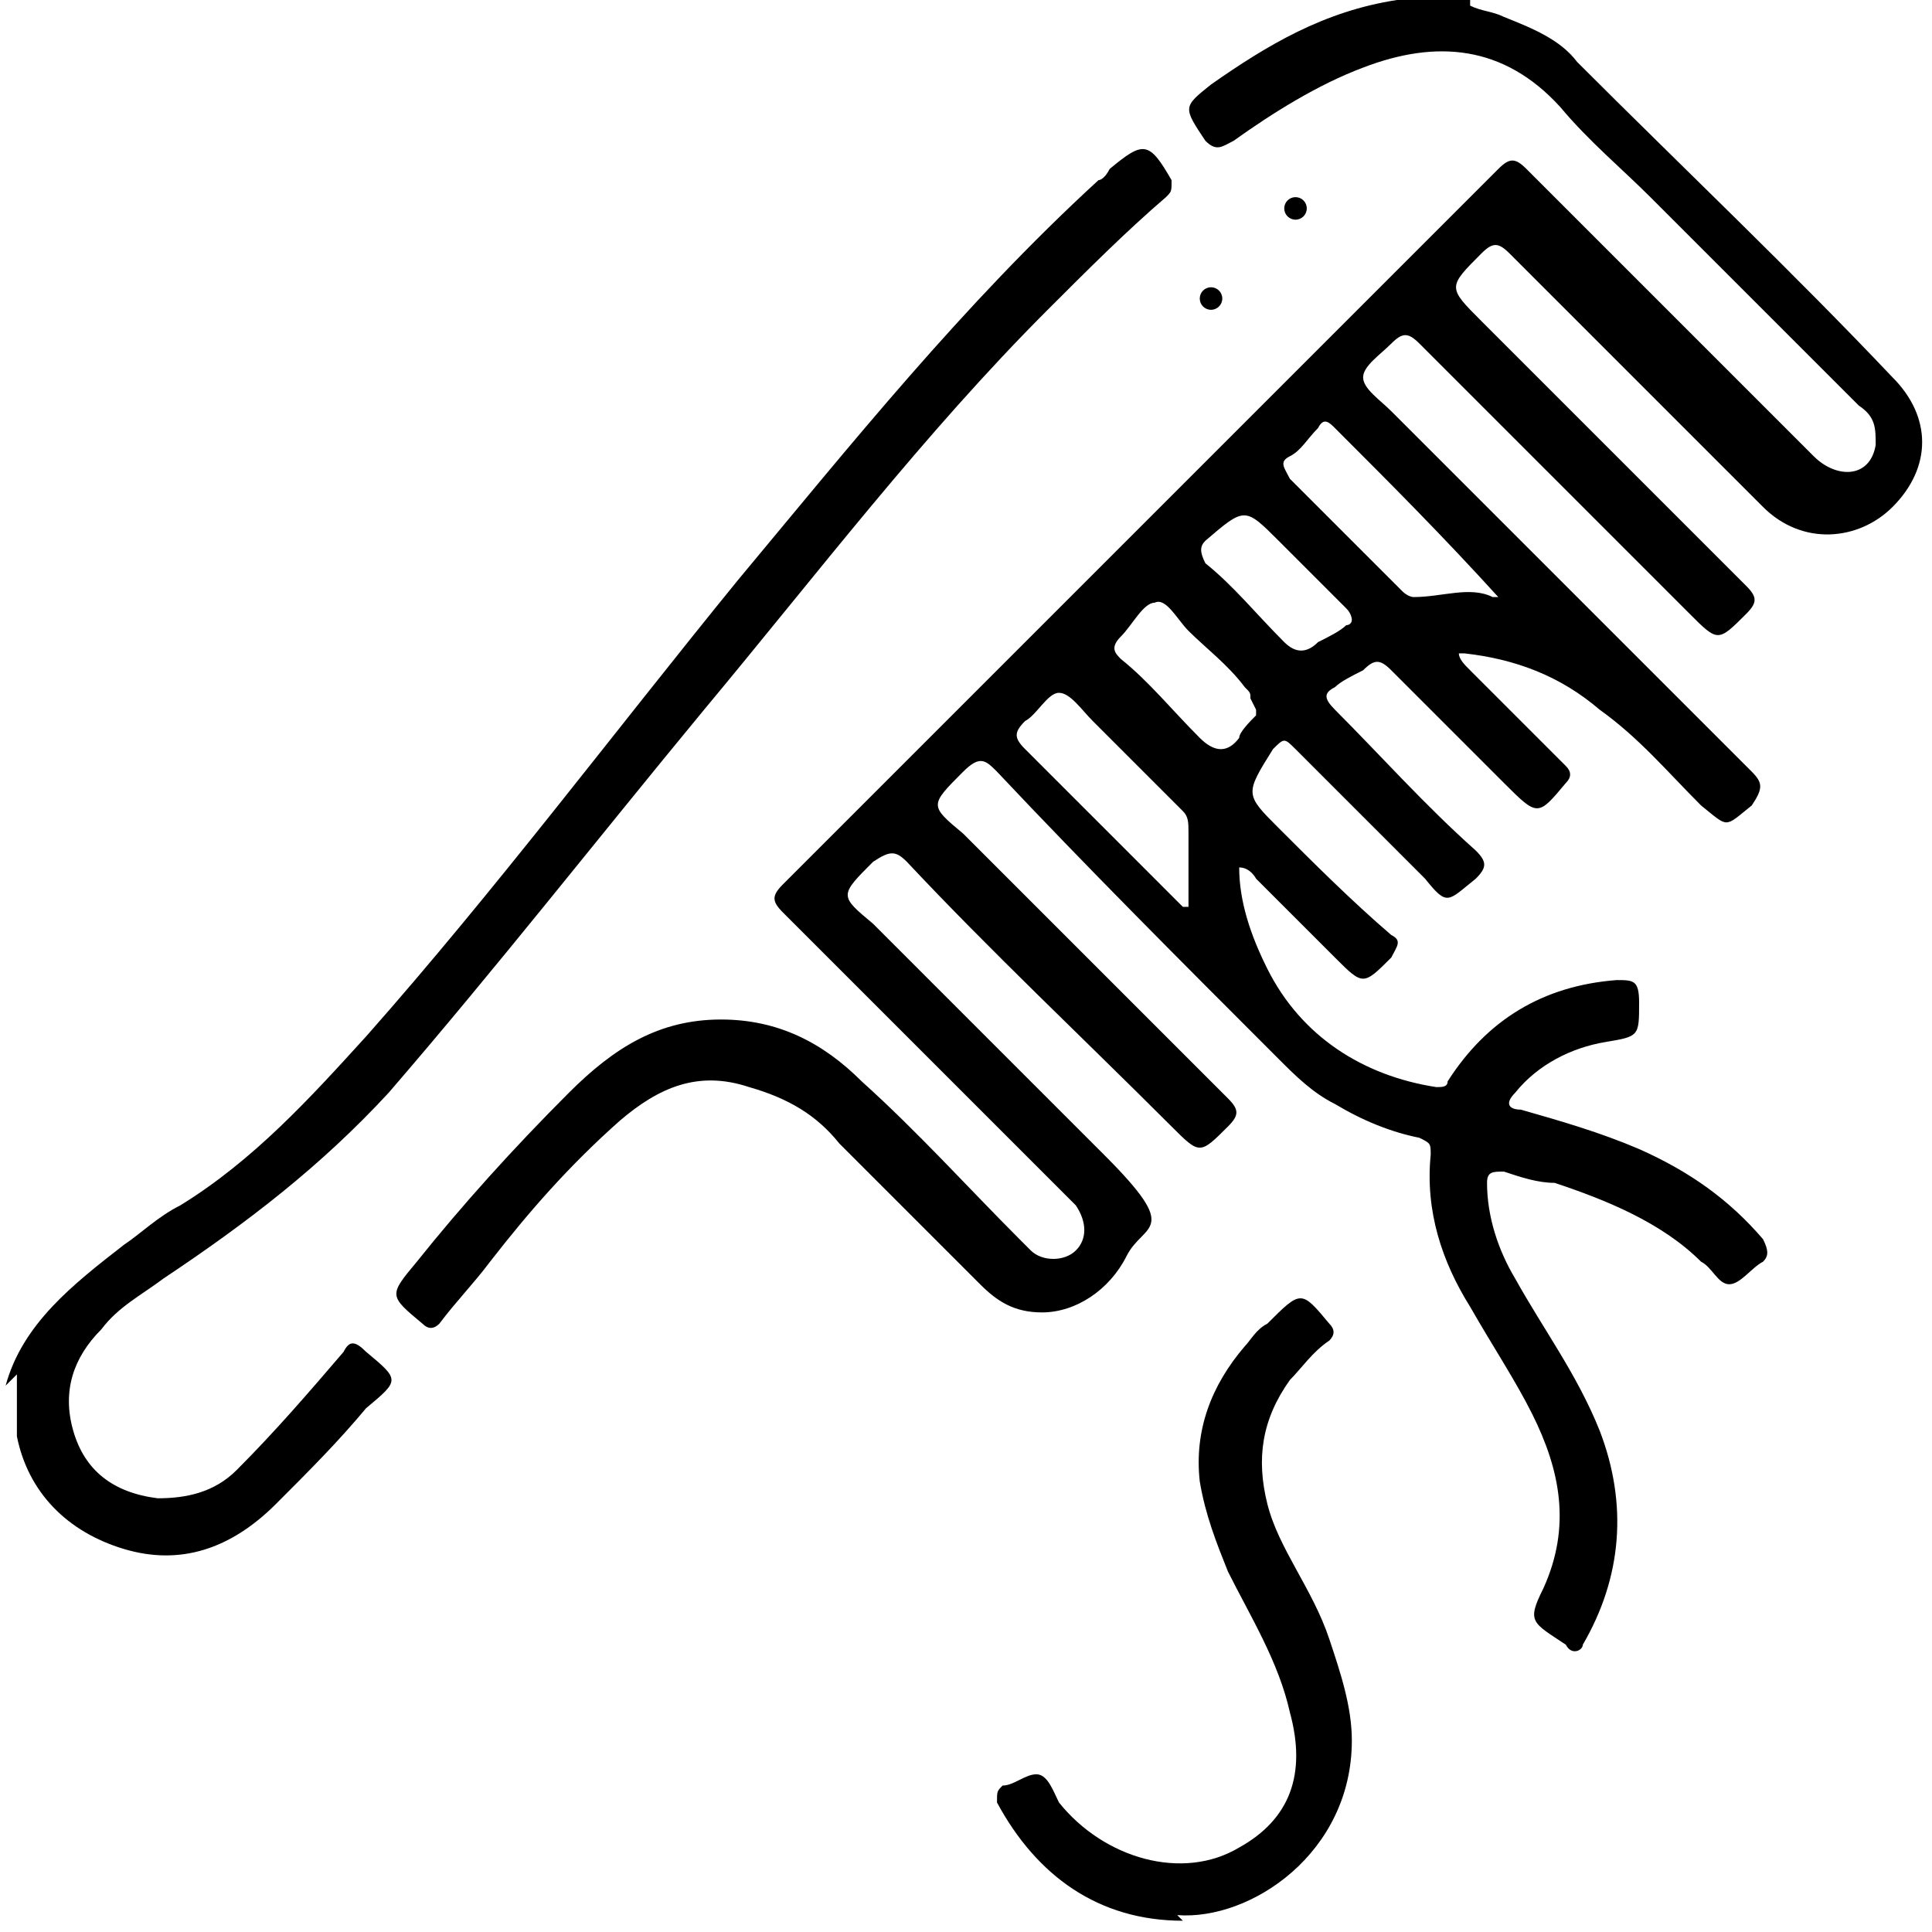
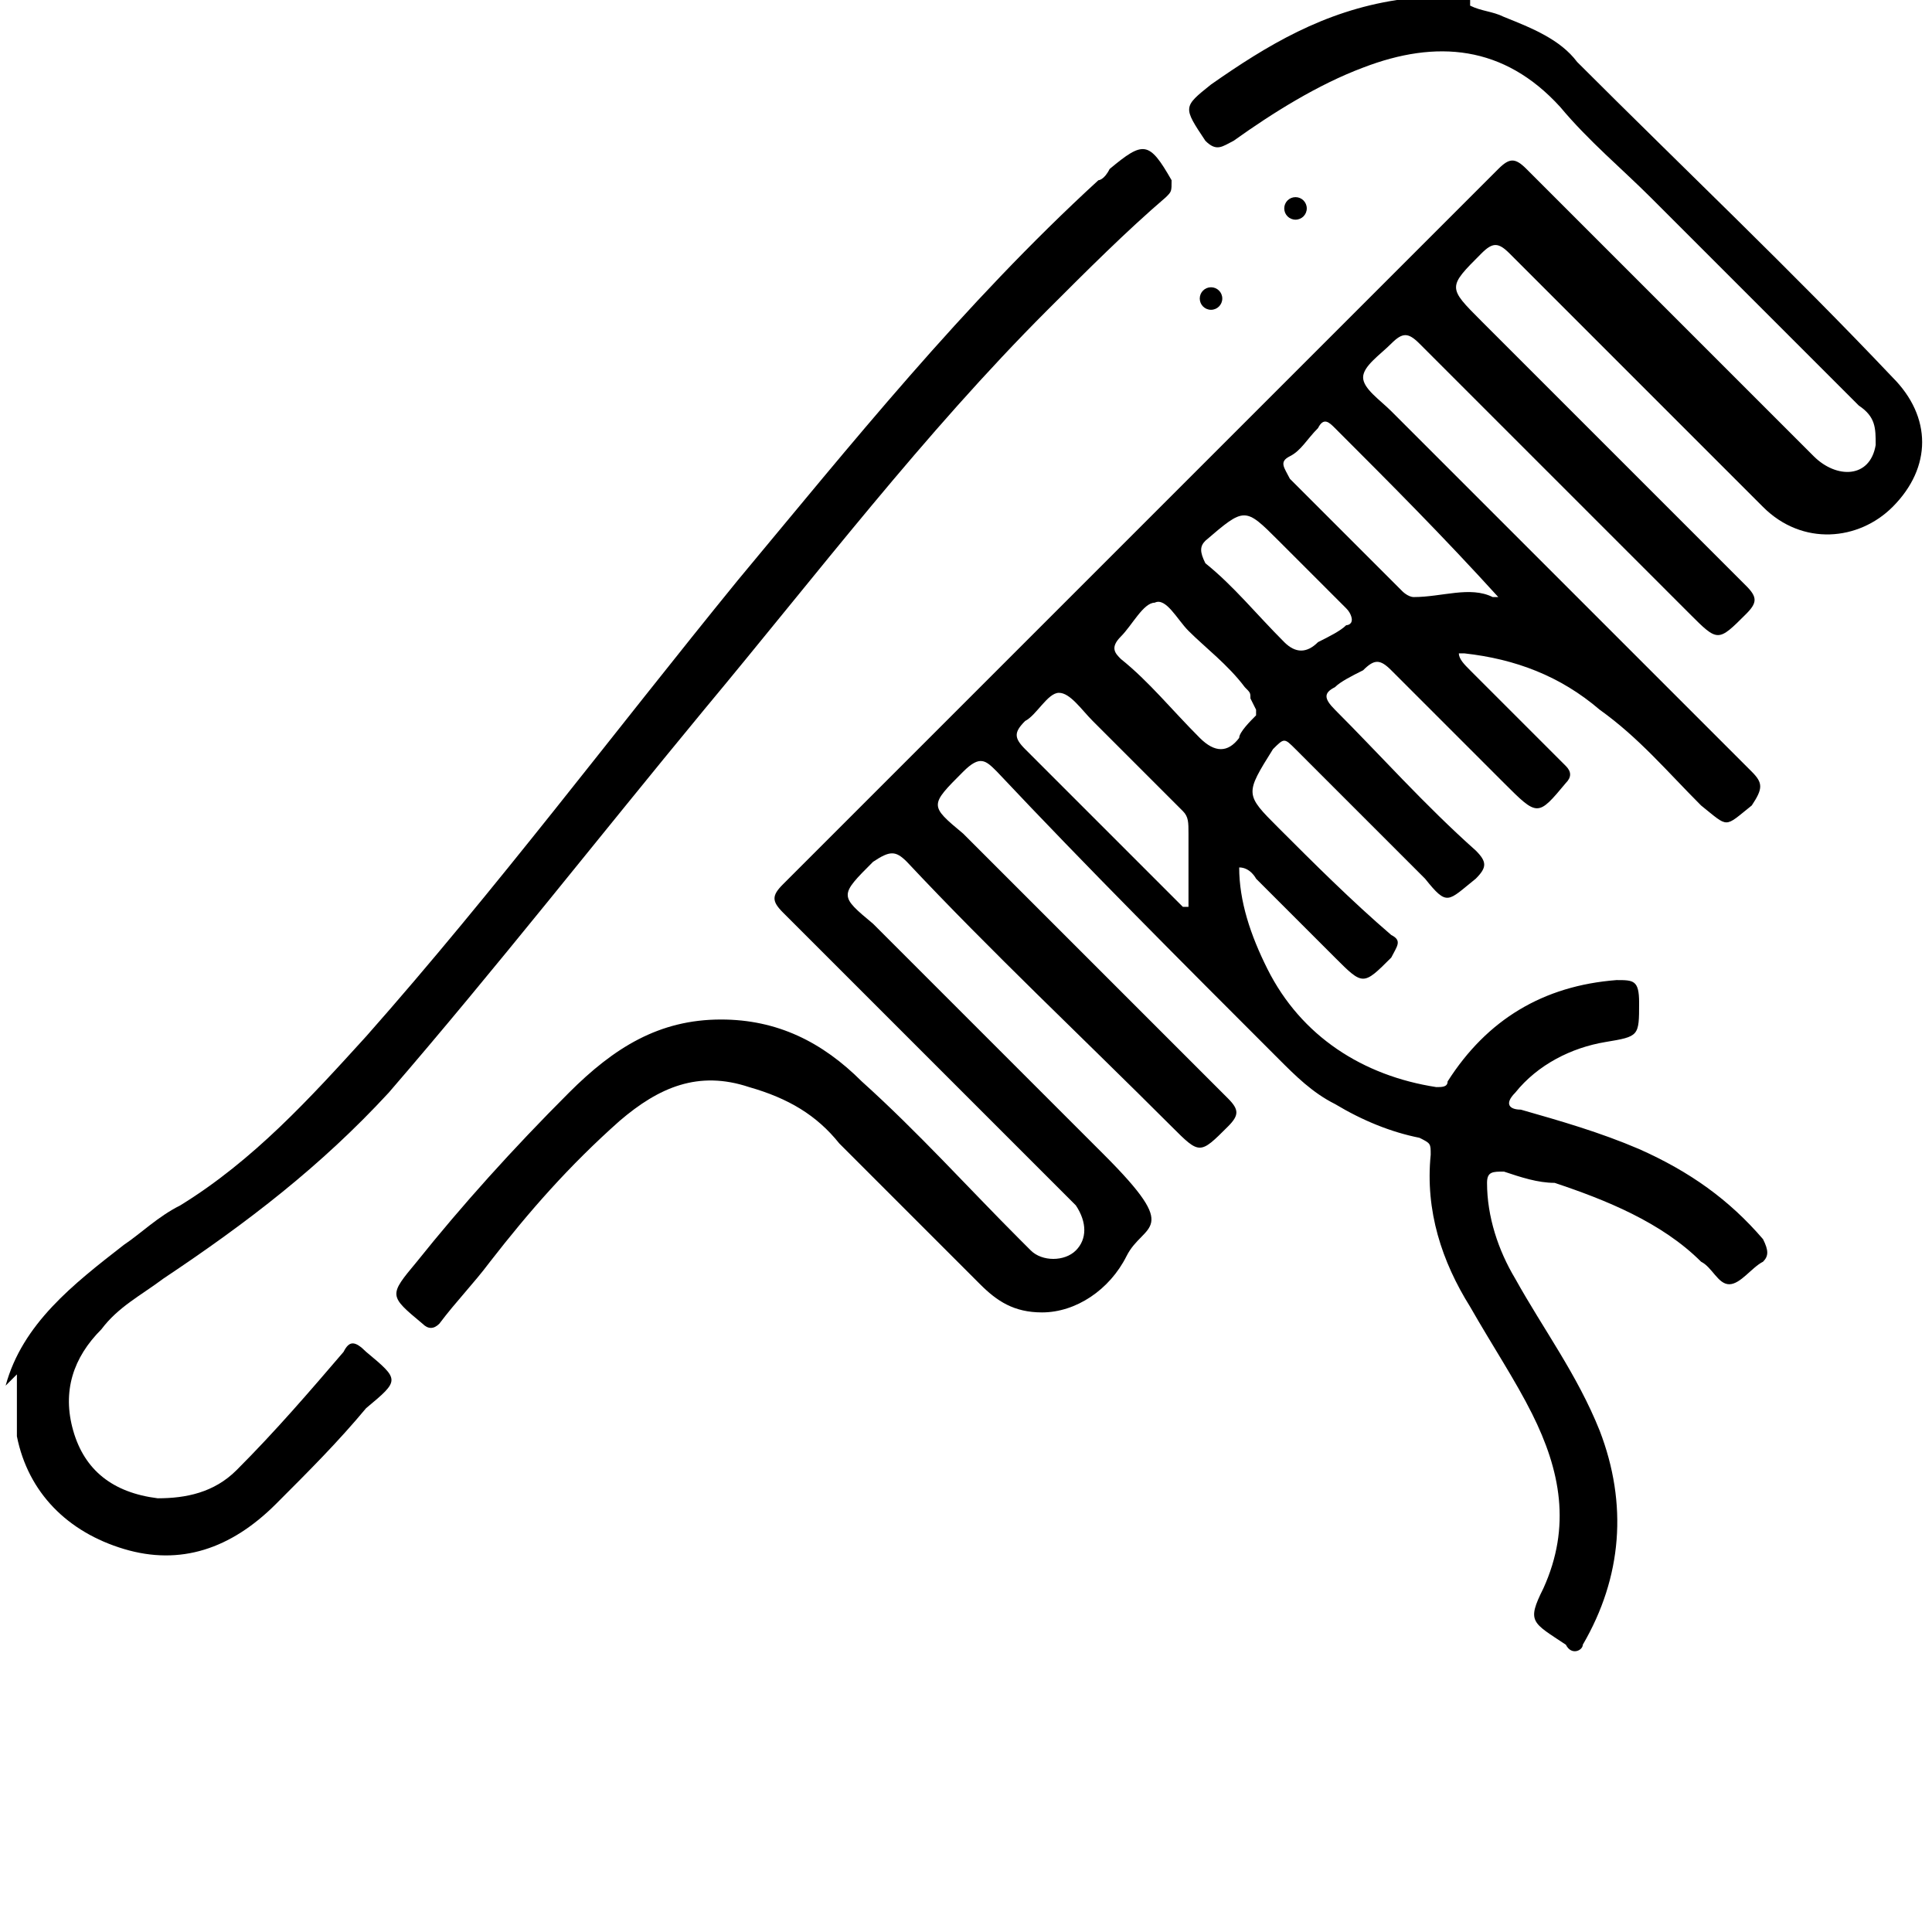
<svg xmlns="http://www.w3.org/2000/svg" viewBox="0 0 34.3 34.3" version="1.1">
  <g>
    <g id="Layer_2">
      <g id="Contents">
        <g>
          <path d="M26.1.1c.2.1.4.1.6.2.5.2,1,.4,1.3.8,1.9,1.9,3.8,3.7,5.6,5.6.7.7.7,1.6,0,2.3-.6.6-1.6.7-2.3,0-1.5-1.5-3-3-4.5-4.5-.2-.2-.3-.2-.5,0-.6.6-.6.6,0,1.2,1.6,1.6,3.1,3.1,4.7,4.7.2.2.2.3,0,.5-.5.5-.5.5-1,0-1.6-1.6-3.2-3.2-4.8-4.8-.2-.2-.3-.2-.5,0s-.5.4-.5.6c0,.2.3.4.5.6,2.1,2.1,4.3,4.3,6.4,6.4.2.2.2.3,0,.6-.5.4-.4.4-.9,0-.6-.6-1.1-1.2-1.8-1.7-.7-.6-1.5-.9-2.4-1,0,0-.1,0-.1,0,0,.1.1.2.2.3.6.6,1.1,1.1,1.7,1.7.1.1.1.2,0,.3-.5.6-.5.6-1.1,0-.7-.7-1.3-1.3-2-2-.2-.2-.3-.2-.5,0-.2.1-.4.2-.5.3-.2.1-.2.2,0,.4.8.8,1.6,1.7,2.5,2.5.2.2.2.3,0,.5-.5.4-.5.5-.9,0-.8-.8-1.5-1.5-2.3-2.3-.2-.2-.2-.2-.4,0-.5.8-.5.8.1,1.4.6.6,1.3,1.3,2,1.9.2.1.1.2,0,.4-.5.5-.5.5-1,0-.5-.5-1-1-1.4-1.4,0,0-.1-.2-.3-.2,0,.6.2,1.2.5,1.8.6,1.2,1.7,1.9,3,2.1.1,0,.2,0,.2-.1.7-1.1,1.7-1.7,3-1.8.3,0,.4,0,.4.4,0,.6,0,.6-.6.7-.6.1-1.2.4-1.6.9-.2.2-.1.3.1.3.7.2,1.4.4,2.1.7.9.4,1.6.9,2.2,1.6.1.2.1.3,0,.4-.2.1-.4.4-.6.4s-.3-.3-.5-.4c-.7-.7-1.7-1.1-2.6-1.4-.3,0-.6-.1-.9-.2-.2,0-.3,0-.3.2,0,.6.2,1.2.5,1.7.5.9,1.1,1.7,1.5,2.7.5,1.3.4,2.6-.3,3.8,0,.1-.2.2-.3,0-.6-.4-.7-.4-.4-1,.5-1.1.3-2.1-.2-3.1-.3-.6-.7-1.2-1.1-1.9-.5-.8-.8-1.7-.7-2.7,0-.2,0-.2-.2-.3-.5-.1-1-.3-1.5-.6-.4-.2-.7-.5-1-.8-1.7-1.7-3.4-3.4-5-5.1-.2-.2-.3-.3-.6,0-.6.6-.6.6,0,1.1,1.6,1.6,3.1,3.1,4.7,4.7.2.2.2.3,0,.5-.5.5-.5.5-1,0-1.6-1.6-3.2-3.1-4.7-4.7-.2-.2-.3-.2-.6,0-.6.6-.6.6,0,1.1,1.4,1.4,2.7,2.7,4.1,4.1s.7,1.2.4,1.8c-.3.6-.9,1-1.5,1-.5,0-.8-.2-1.1-.5-.8-.8-1.6-1.6-2.5-2.5-.4-.5-.9-.8-1.6-1-.9-.3-1.6,0-2.3.6-.9.8-1.6,1.6-2.3,2.5-.3.4-.6.7-.9,1.1-.1.1-.2.1-.3,0-.6-.5-.6-.5-.1-1.1.8-1,1.7-2,2.7-3,.8-.8,1.6-1.3,2.7-1.3,1,0,1.8.4,2.5,1.1,1,.9,1.9,1.9,2.8,2.8,0,0,.1.1.2.2.2.2.6.2.8,0,.2-.2.2-.5,0-.8-.1-.1-.3-.3-.4-.4-1.6-1.6-3.2-3.2-4.8-4.8-.2-.2-.2-.3,0-.5,4.2-4.2,8.5-8.5,12.7-12.7.2-.2.3-.2.5,0,1.7,1.7,3.4,3.4,5.1,5.1.4.4,1,.4,1.1-.2,0-.3,0-.5-.3-.7-1.2-1.2-2.4-2.4-3.7-3.7-.5-.5-1.1-1-1.6-1.6-1-1.1-2.2-1.2-3.5-.7-.8.3-1.6.8-2.3,1.3-.2.1-.3.2-.5,0-.4-.6-.4-.6.1-1,1-.7,2-1.3,3.3-1.5,0,0,0,0,0,0h1.3ZM26.6,10.6h0c-1-1.1-1.9-2-2.9-3-.1-.1-.2-.2-.3,0-.2.2-.3.4-.5.5-.2.1-.1.2,0,.4.7.7,1.4,1.4,2,2,0,0,.1.1.2.1.5,0,1-.2,1.4,0h0ZM21.1,16.1s0,0,0,0c0-.4,0-.9,0-1.3,0-.2,0-.3-.1-.4-.5-.5-1.1-1.1-1.6-1.6-.2-.2-.4-.5-.6-.5-.2,0-.4.4-.6.5-.2.2-.2.3,0,.5.9.9,1.9,1.9,2.8,2.8h0ZM24,11c0,0,0-.1-.1-.2-.4-.4-.8-.8-1.2-1.2-.6-.6-.6-.6-1.3,0-.1.1-.1.2,0,.4.5.4.9.9,1.4,1.4.2.2.4.2.6,0,.2-.1.4-.2.5-.3,0,0,.1,0,.1-.1h0ZM22.2,12.4c0-.1,0-.1-.1-.2-.3-.4-.7-.7-1-1-.2-.2-.4-.6-.6-.5-.2,0-.4.4-.6.6-.2.2-.1.3,0,.4.5.4.9.9,1.4,1.4q.4.4.7,0c0-.1.2-.3.3-.4,0,0,0,0,0-.1h0Z" />
          <path d="M.1,24.6c.3-1.1,1.2-1.8,2.1-2.5.3-.2.6-.5,1-.7,1.3-.8,2.3-1.9,3.3-3,2.3-2.6,4.4-5.4,6.6-8.1,2-2.4,4-4.9,6.4-7.1,0,0,.1,0,.2-.2.6-.5.7-.5,1.1.2,0,.2,0,.2-.1.3-.7.6-1.4,1.3-2.1,2-2.2,2.2-4.1,4.7-6.1,7.1-1.9,2.3-3.7,4.6-5.6,6.8-1.2,1.3-2.5,2.3-4,3.3-.4.3-.8.5-1.1.9-.5.5-.7,1.1-.5,1.8.2.7.7,1.1,1.5,1.2.5,0,1-.1,1.4-.5.7-.7,1.3-1.4,1.9-2.1.1-.2.2-.2.4,0,.6.5.6.5,0,1-.5.6-1,1.1-1.6,1.7-.8.8-1.7,1.1-2.7.8-1-.3-1.7-1-1.9-2,0,0,0,0,0-.1v-1h0Z" />
-           <path d="M21,34.1c-1.5,0-2.6-.8-3.3-2.1,0-.2,0-.2.1-.3.2,0,.4-.2.6-.2.2,0,.3.3.4.5.8,1,2.2,1.4,3.2.8.9-.5,1.2-1.3.9-2.4-.2-.9-.7-1.7-1.1-2.5-.2-.5-.4-1-.5-1.6-.1-.9.2-1.7.8-2.4.1-.1.2-.3.4-.4.6-.6.6-.6,1.1,0,.1.1.1.2,0,.3-.3.2-.5.5-.7.7-.5.7-.6,1.4-.4,2.2s.8,1.5,1.1,2.4c.2.6.4,1.2.4,1.8,0,2-1.8,3.2-3.1,3.1h0Z" />
          <circle r=".2" cy="5.3" cx="21.5" />
          <circle r=".2" cy="3.7" cx="23" />
        </g>
      </g>
    </g>
  </g>
</svg>